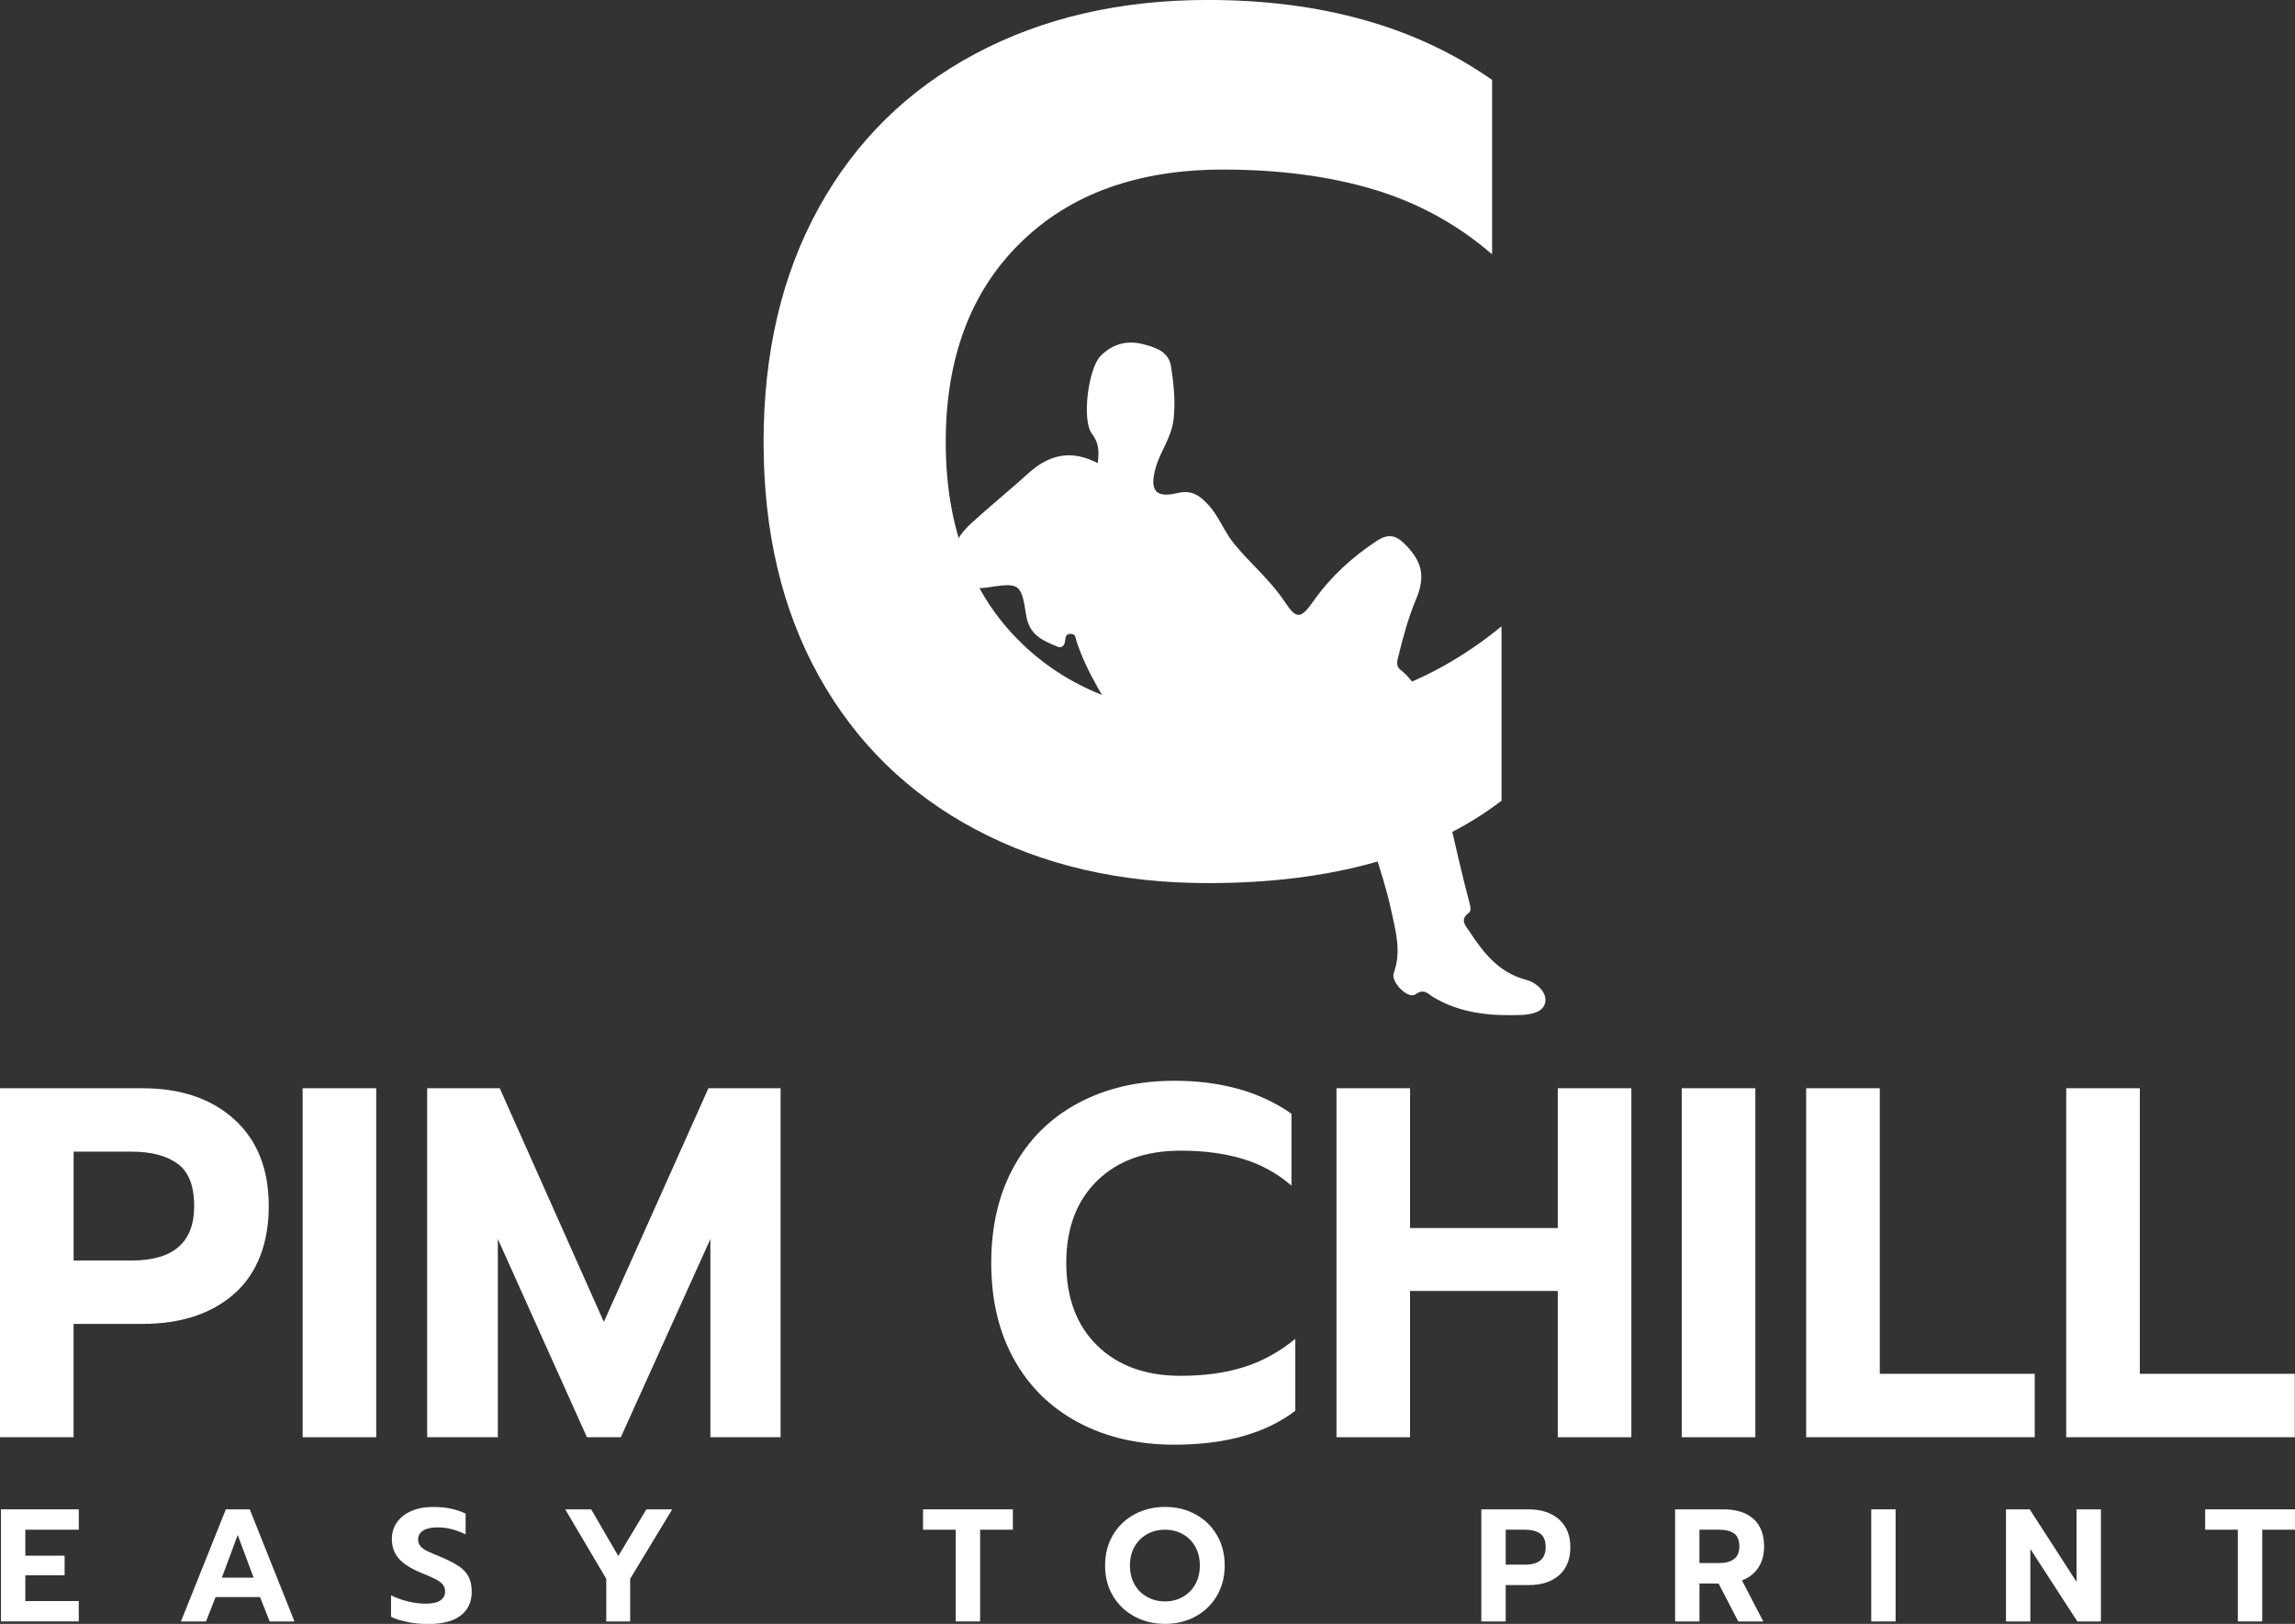
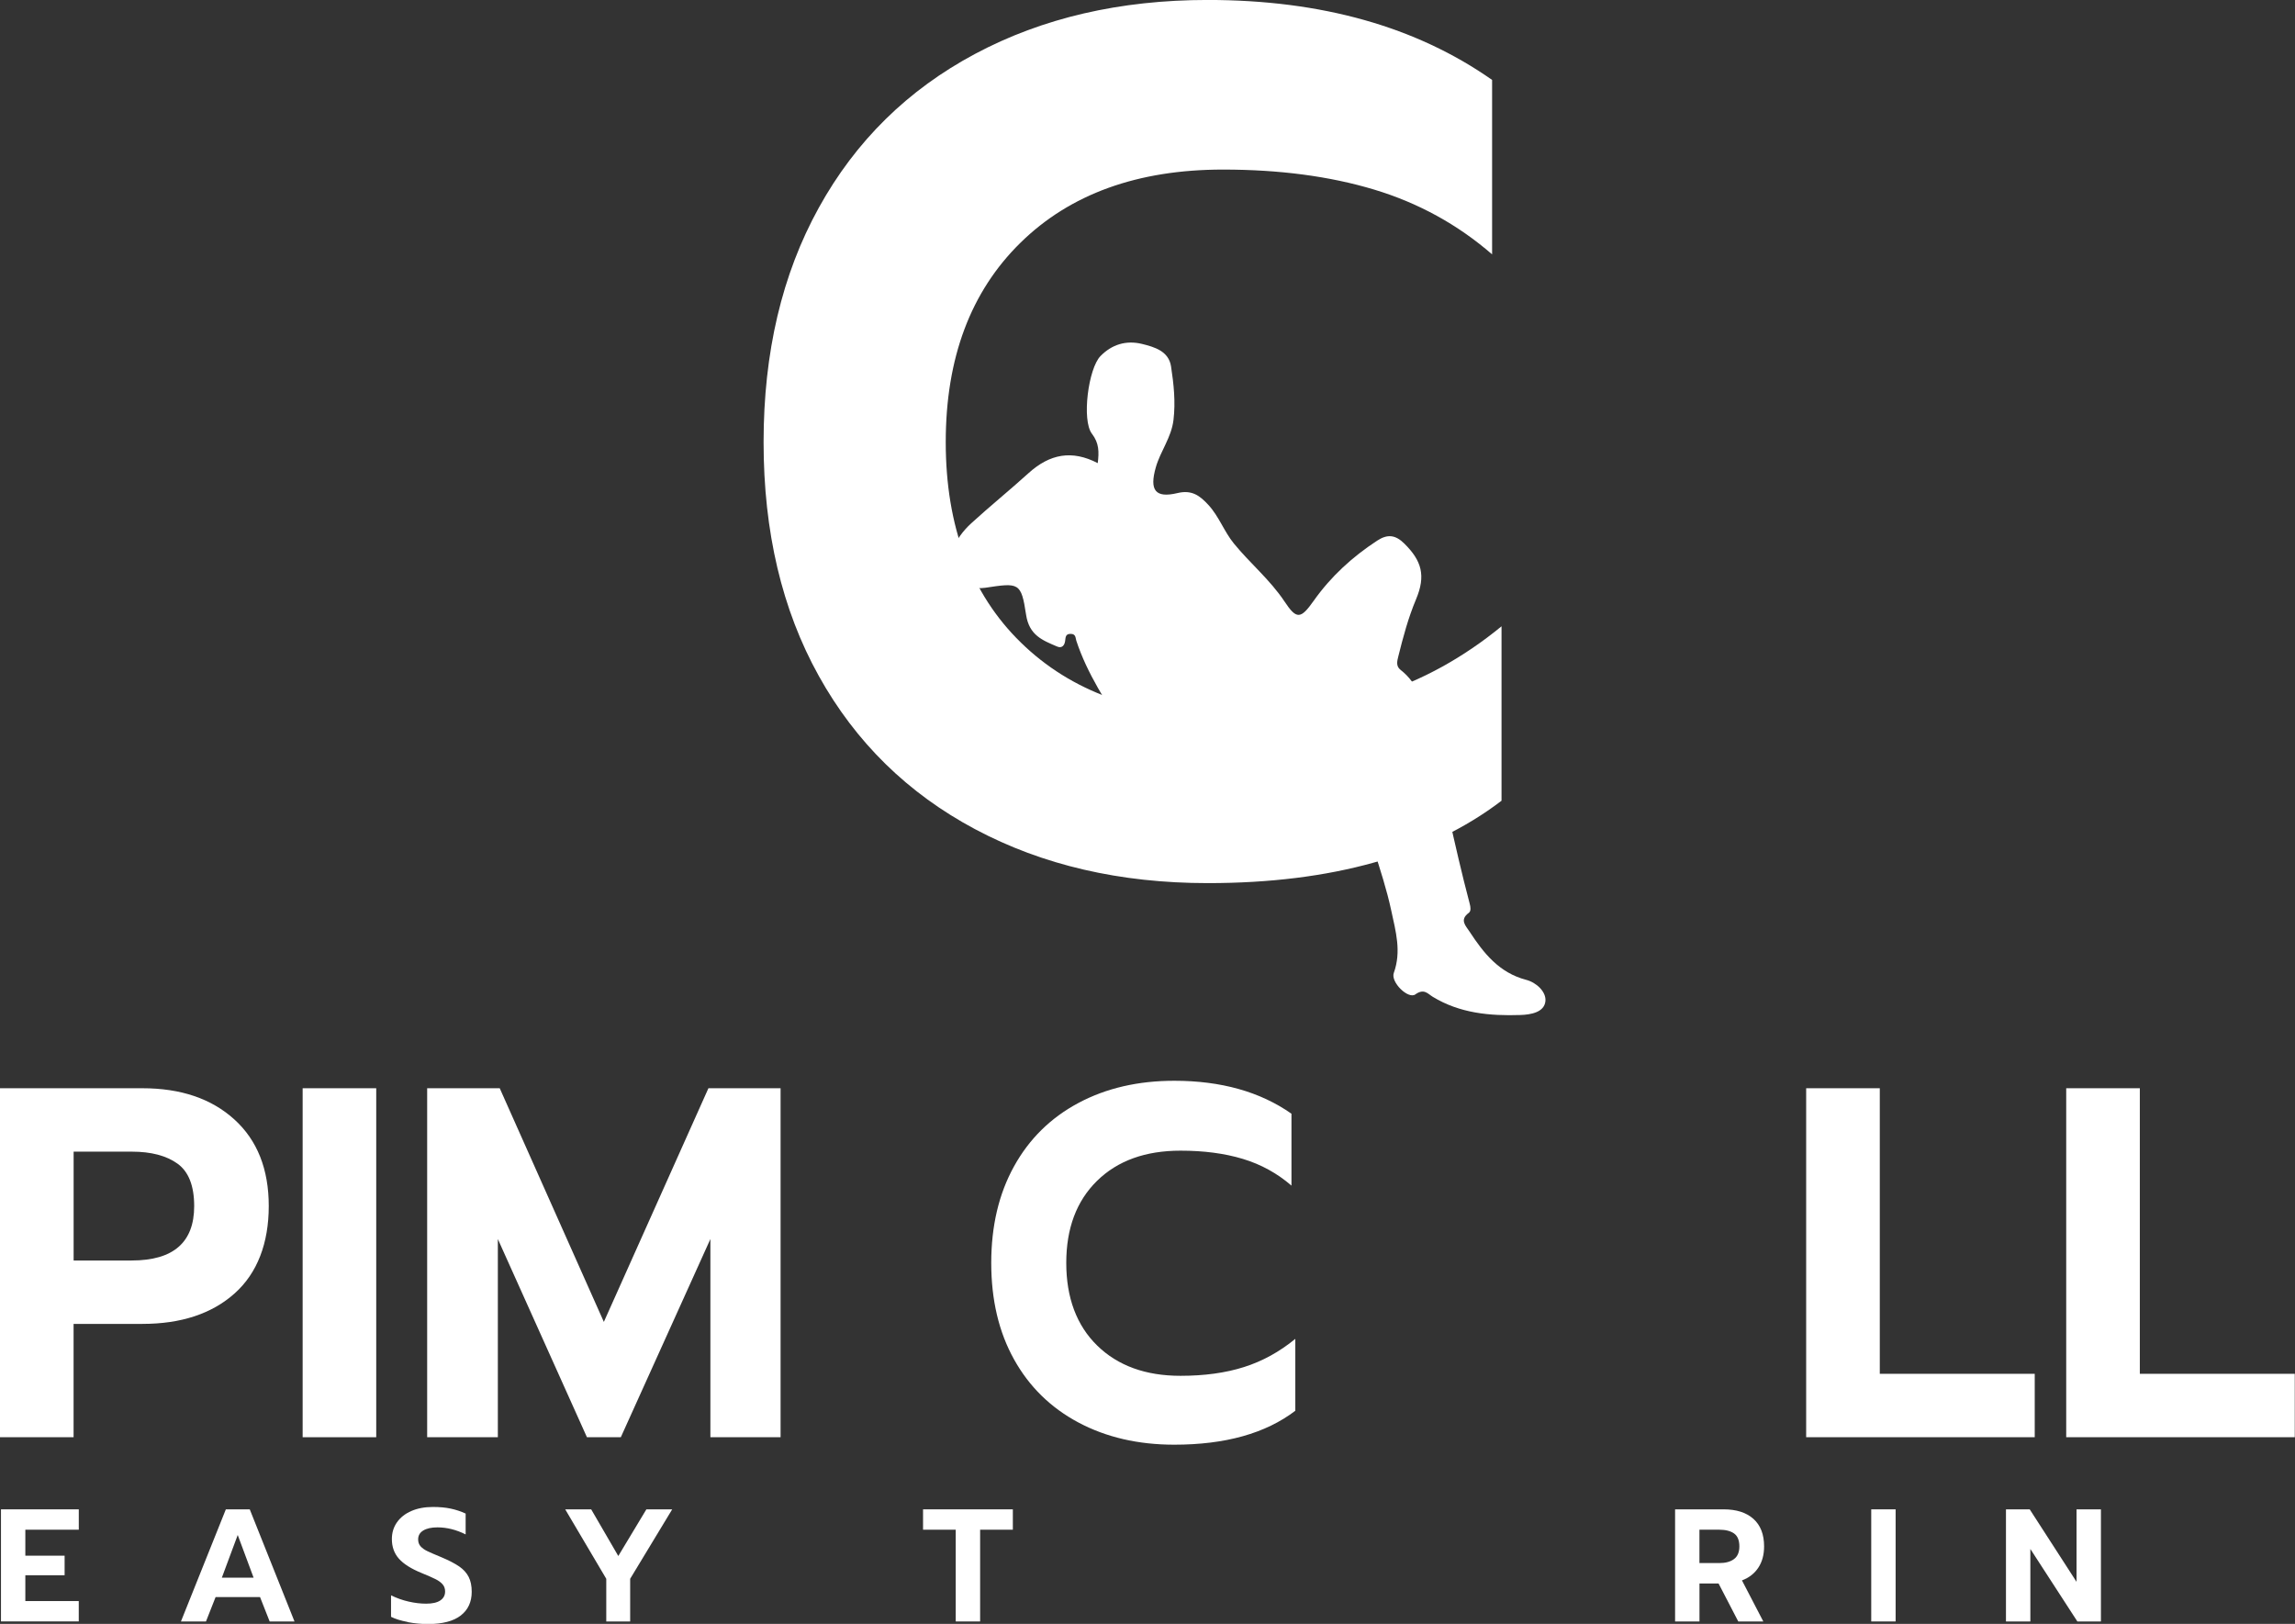
<svg xmlns="http://www.w3.org/2000/svg" id="Artwork" viewBox="0 0 608.78 430.74">
  <rect x="0" y="0" width="608.78" height="430.74" fill="#333333" stroke="none" />
  <defs>
    <style>
      .cls-1 {
        fill: #fff;
      }
    </style>
  </defs>
  <g>
    <g>
      <path class="cls-1" d="m0,288.66h37.77c10.19,0,18.32,2.76,24.4,8.28,6.08,5.52,9.12,13.18,9.12,22.98s-3.02,17.79-9.06,23.17c-6.04,5.39-14.19,8.08-24.47,8.08h-18.24v30.06H0v-92.57Zm34.94,45.69c11.05,0,16.57-4.81,16.57-14.43,0-5.38-1.48-9.14-4.43-11.26-2.95-2.12-7-3.18-12.14-3.18h-15.41v28.87h15.41Z" />
      <path class="cls-1" d="m80.28,288.66h19.52v92.57h-19.52v-92.57Z" />
      <path class="cls-1" d="m113.29,288.66h19.27l27.62,61.98,27.74-61.98h19.14v92.57h-18.62v-52.57l-23.76,52.57h-8.99l-23.63-52.57v52.57h-18.75v-92.57Z" />
      <path class="cls-1" d="m286.06,377.32c-7.37-3.93-13.06-9.51-17.08-16.75-4.03-7.24-6.04-15.76-6.04-25.56s2.01-18.34,6.04-25.62c4.02-7.28,9.72-12.89,17.08-16.82,7.36-3.93,15.84-5.89,25.43-5.89,12.42,0,22.78,2.91,31.09,8.74v19.07c-3.77-3.26-8.07-5.63-12.91-7.09-4.84-1.46-10.34-2.18-16.51-2.18-9.33,0-16.72,2.67-22.16,8.01-5.44,5.34-8.16,12.6-8.16,21.78s2.74,16.58,8.22,21.92c5.48,5.34,12.84,8.01,22.09,8.01,6.34,0,11.94-.77,16.83-2.32,4.88-1.54,9.42-4.04,13.62-7.48v19.07c-7.88,6.01-18.58,9-32.11,9-9.59,0-18.07-1.97-25.43-5.89Z" />
-       <path class="cls-1" d="m354.52,288.66h19.52v37.08h39.18v-37.08h19.52v92.57h-19.52v-38.8h-39.18v38.8h-19.52v-92.57Z" />
-       <path class="cls-1" d="m446.11,288.66h19.52v92.57h-19.52v-92.57Z" />
      <path class="cls-1" d="m479.12,288.66h19.52v75.75h41.1v16.82h-60.63v-92.57Z" />
      <path class="cls-1" d="m548.1,288.66h19.52v75.75h41.1v16.82h-60.63v-92.57Z" />
    </g>
    <g>
      <path class="cls-1" d="m.26,400.36h20.64v5.4H6.72v6.89h10.42v5.19H6.72v6.85h14.17v5.4H.26v-29.74Z" />
      <path class="cls-1" d="m59.91,400.36h6.34l11.87,29.74h-6.59l-2.55-6.47h-11.79l-2.55,6.47h-6.64l11.91-29.74Zm7.36,18.12l-4.21-11.32-4.21,11.32h8.42Z" />
      <path class="cls-1" d="m108.11,430.23c-1.79-.34-3.25-.79-4.38-1.36v-5.7c1.5.74,3.06,1.29,4.68,1.66,1.62.37,3.16.55,4.64.55,1.64,0,2.89-.28,3.74-.85.85-.57,1.28-1.36,1.28-2.38,0-.74-.21-1.36-.64-1.87-.43-.51-1.04-.97-1.85-1.38-.81-.41-2.05-.96-3.72-1.64-2.78-1.13-4.79-2.4-6.04-3.81-1.25-1.4-1.87-3.14-1.87-5.21,0-1.67.45-3.16,1.36-4.45.91-1.29,2.18-2.29,3.83-3,1.64-.71,3.55-1.06,5.7-1.06,1.76,0,3.32.14,4.68.43,1.36.28,2.69.72,4,1.32v5.53c-2.5-1.25-4.99-1.87-7.49-1.87-1.59,0-2.84.28-3.75.83-.91.55-1.36,1.34-1.36,2.36,0,.74.21,1.35.64,1.83s1.02.91,1.79,1.28,2.01.91,3.74,1.62c2.01.85,3.59,1.67,4.72,2.45,1.13.78,1.97,1.7,2.51,2.77.54,1.06.81,2.38.81,3.94,0,2.7-.97,4.79-2.91,6.3-1.94,1.5-4.84,2.26-8.7,2.26-1.81,0-3.62-.17-5.4-.51Z" />
      <path class="cls-1" d="m160.82,418.78l-10.89-18.42h6.89l7.19,12.38,7.45-12.38h6.85l-11.15,18.42v11.32h-6.34v-11.32Z" />
      <path class="cls-1" d="m253.53,405.76h-8.68v-5.4h23.82v5.4h-8.68v24.34h-6.47v-24.34Z" />
-       <path class="cls-1" d="m300.94,428.78c-2.42-1.3-4.33-3.13-5.72-5.47-1.39-2.34-2.08-5.03-2.08-8.06s.7-5.73,2.08-8.08c1.39-2.35,3.3-4.18,5.72-5.49,2.43-1.3,5.13-1.96,8.11-1.96s5.67.65,8.06,1.96c2.4,1.3,4.29,3.13,5.68,5.49,1.39,2.35,2.08,5.05,2.08,8.08s-.7,5.72-2.08,8.06c-1.39,2.34-3.28,4.16-5.68,5.47-2.4,1.3-5.08,1.96-8.06,1.96s-5.68-.65-8.11-1.96Zm12.76-5.17c1.41-.78,2.52-1.89,3.34-3.32.82-1.43,1.23-3.11,1.23-5.04s-.4-3.57-1.21-5c-.81-1.43-1.91-2.54-3.32-3.32-1.41-.78-2.97-1.17-4.7-1.17s-3.34.39-4.74,1.17c-1.4.78-2.52,1.89-3.34,3.32-.82,1.43-1.23,3.1-1.23,5s.41,3.61,1.23,5.04c.82,1.43,1.94,2.54,3.36,3.32,1.42.78,2.99,1.17,4.72,1.17s3.25-.39,4.66-1.17Z" />
-       <path class="cls-1" d="m392.95,400.36h12.51c3.37,0,6.07.89,8.08,2.66,2.01,1.77,3.02,4.23,3.02,7.38s-1,5.72-3,7.45c-2,1.73-4.7,2.6-8.11,2.6h-6.04v9.66h-6.47v-29.74Zm11.57,14.68c3.66,0,5.49-1.55,5.49-4.64,0-1.73-.49-2.94-1.47-3.62-.98-.68-2.32-1.02-4.02-1.02h-5.11v9.27h5.11Z" />
      <path class="cls-1" d="m444.34,400.36h12.89c3.37,0,6.01.84,7.89,2.53,1.89,1.69,2.83,4.12,2.83,7.3,0,2.21-.51,4.09-1.53,5.64-1.02,1.55-2.47,2.67-4.34,3.38l5.66,10.89h-6.64l-5.23-10.08h-5.06v10.08h-6.47v-29.74Zm11.74,14.25c1.64,0,2.94-.35,3.89-1.06.95-.71,1.42-1.83,1.42-3.36,0-1.62-.47-2.76-1.4-3.43-.94-.66-2.24-1-3.91-1h-5.28v8.85h5.28Z" />
      <path class="cls-1" d="m496.37,400.36h6.47v29.74h-6.47v-29.74Z" />
      <path class="cls-1" d="m532.11,400.36h6.3l12.42,19.23v-19.23h6.47v29.74h-6.25l-12.47-19.23v19.23h-6.47v-29.74Z" />
-       <path class="cls-1" d="m593.63,405.76h-8.68v-5.4h23.82v5.4h-8.68v24.34h-6.47v-24.34Z" />
    </g>
  </g>
  <g>
    <path class="cls-1" d="m258.66,219.95c-17.88-9.53-31.69-23.08-41.46-40.65-9.77-17.56-14.65-38.24-14.65-62.02s4.88-44.51,14.65-62.18c9.76-17.67,23.58-31.27,41.46-40.81,17.87-9.53,38.44-14.3,61.71-14.3,30.13,0,55.27,7.07,75.43,21.21v46.27c-9.14-7.92-19.59-13.66-31.32-17.19-11.74-3.53-25.09-5.3-40.05-5.3-22.65,0-40.58,6.48-53.77,19.44-13.2,12.97-19.79,30.58-19.79,52.86s6.65,40.22,19.95,53.18c13.3,12.97,31.17,19.44,53.61,19.44,15.37,0,28.98-1.87,40.83-5.62,11.85-3.74,22.86-9.8,33.04-18.15v46.27c-19.12,14.57-45.09,21.85-77.92,21.85-23.27,0-43.84-4.77-61.71-14.3Z" />
    <path class="cls-1" d="m291.18,122.84c-6.83-3.53-12.67-2.48-18.39,2.7-4.97,4.51-10.2,8.73-15.15,13.26-2.18,2-4.04,4.45-5.04,7.27-1.94,5.42,2.87,10.73,8.73,9.84,8.97-1.36,9.55-1.45,10.85,7.15.83,5.47,4.36,6.78,8.25,8.44,1.25.54,1.94-.32,2.1-1.42.15-1.04.06-2.01,1.59-1.94,1.29.06,1.15,1.09,1.39,1.82,2.9,8.81,8.03,16.42,12.89,24.17.35.57.57,1.29.64,1.96.66,6.48,3.01,9.53,9.3,10.99,11.31,2.63,22.91,1.85,34.38,2.49,4.87.27,9.71.3,14.08-2.79,2.47-1.74,2.98,1.11,3.23,2.45,2.07,11.01,6.66,21.31,9.01,32.26,1.2,5.61,2.74,10.85.68,16.59-.88,2.44,3.83,7.03,5.71,5.69,2.32-1.66,3.31-.17,4.62.63,7.2,4.38,15.14,5.1,23.27,4.83,2.79-.09,6.31-.72,6.62-3.65.27-2.49-2.39-4.98-5.11-5.68-7.14-1.86-11.26-7.05-15-12.77-1.04-1.58-2.74-3.14-.21-5,.65-.48.46-1.57.23-2.45-4.14-15.65-7.22-31.56-10.94-47.31-1.38-5.84-2.6-10.94-7.4-14.69-1.28-1-.89-2.37-.59-3.58,1.28-5.14,2.64-10.23,4.71-15.16,2.62-6.24,1.52-10.2-3.15-14.79-2.3-2.26-4.4-2.57-7.21-.72-6.57,4.31-12.23,9.47-16.79,15.92-3.46,4.89-4.54,5.03-7.75.19-3.83-5.76-9.14-10.12-13.44-15.39-2.58-3.17-3.93-7.15-6.75-10.22-2.29-2.49-4.4-4.05-8.18-3.15-5.92,1.42-7.5-.74-5.77-6.82,1.23-4.31,4.13-7.89,4.69-12.57.58-4.84.06-9.55-.65-14.21-.61-3.98-4.27-5.12-7.68-5.95-4.25-1.04-8.03.14-11.04,3.22-3.22,3.3-5.01,17.02-2.27,20.59,1.93,2.51,1.9,4.82,1.55,7.81Z" />
  </g>
</svg>